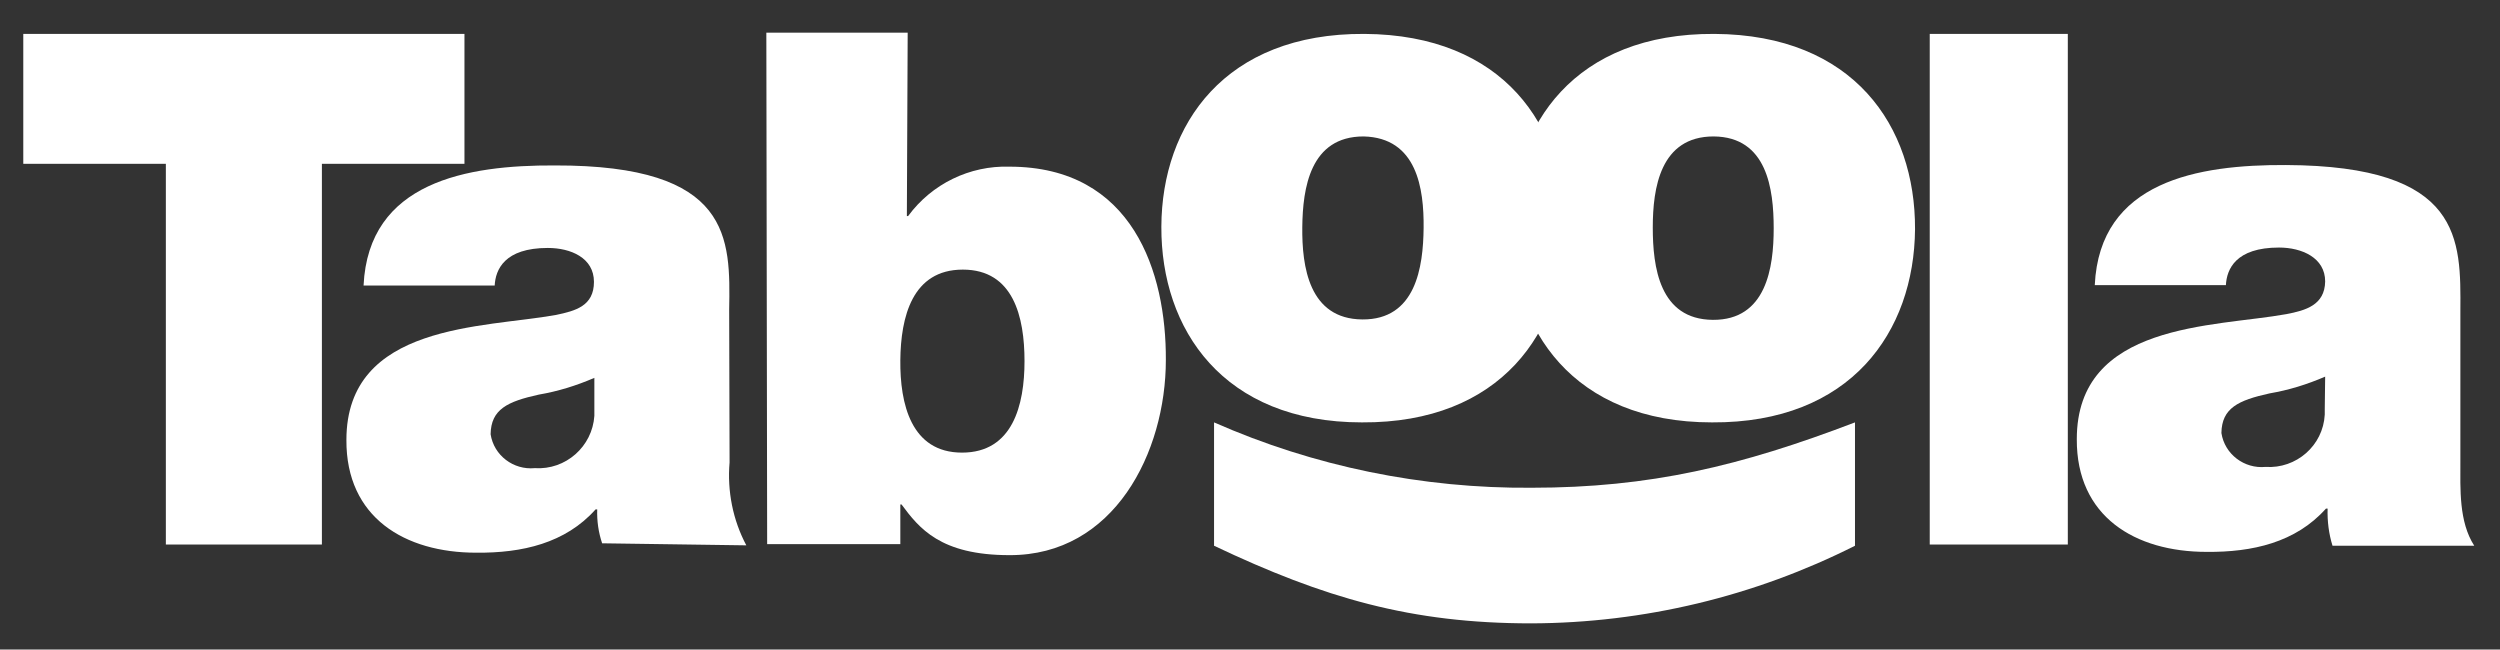
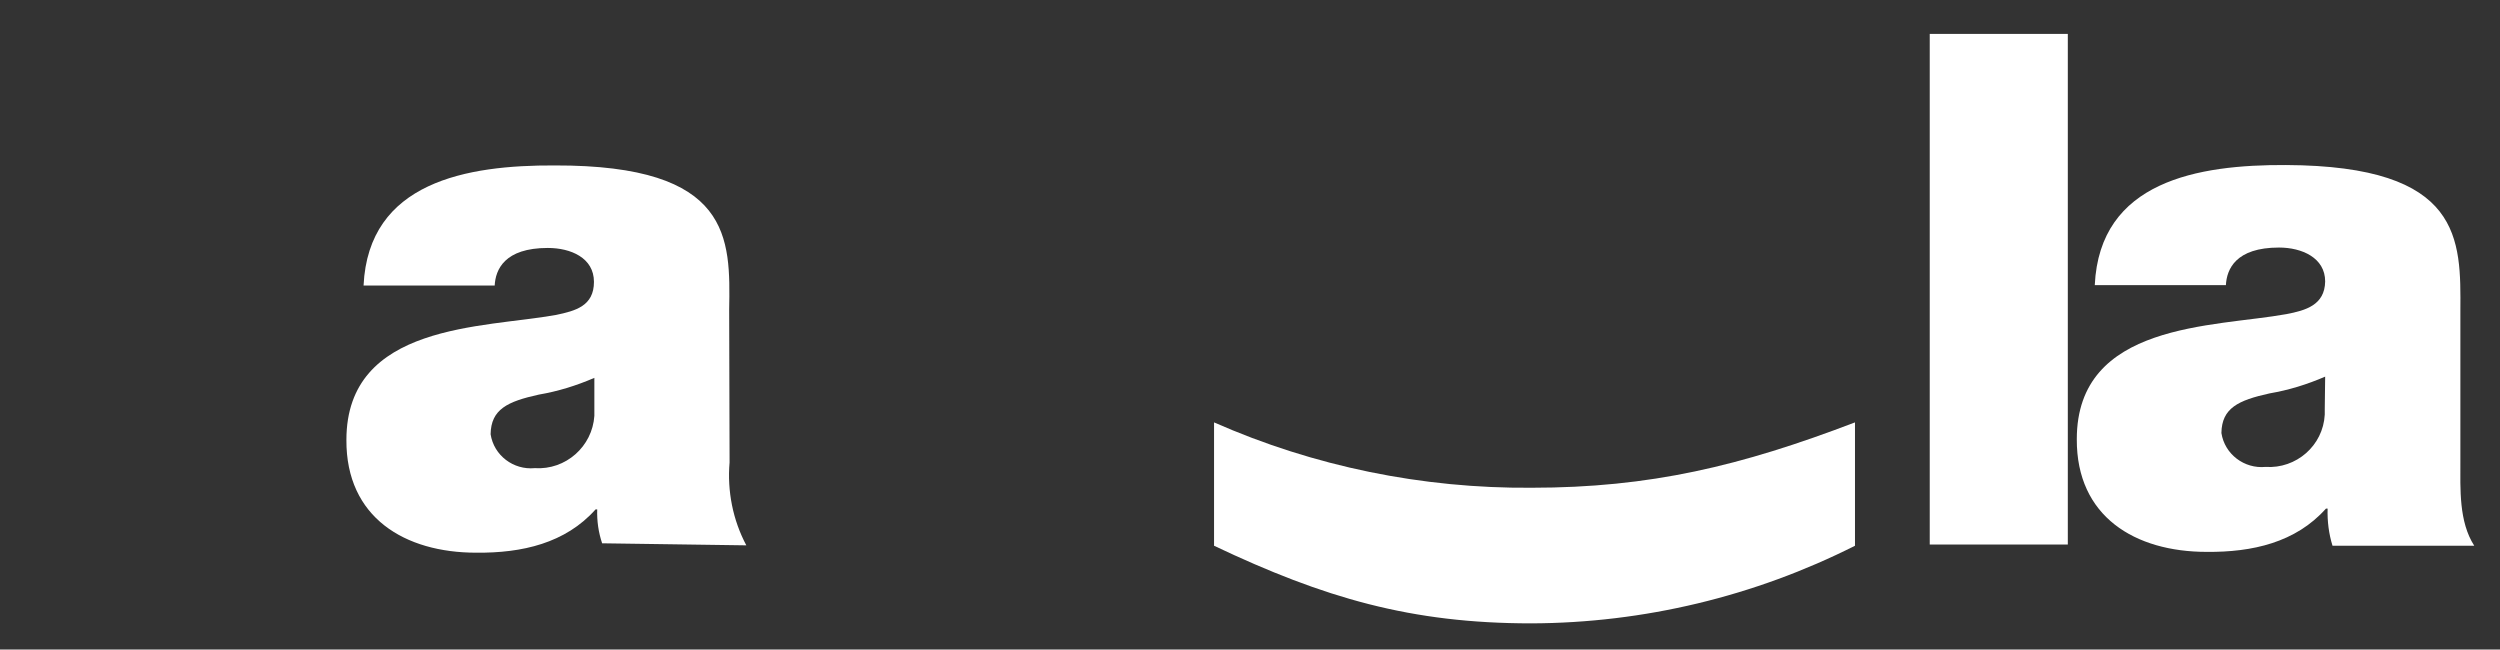
<svg xmlns="http://www.w3.org/2000/svg" id="layer" x="0px" y="0px" viewBox="0 0 612 159" style="enable-background:new 0 0 612 159;" xml:space="preserve">
  <rect x="0" y="0" width="612" height="159" fill="#333333" stroke="none" />
  <style type="text/css"> .st0{fill:#FFFFFF;} </style>
-   <path class="st0" d="M40.6,40.1H5.7V8.3h108v31.8H78.8v93.2H40.6V40.1z" />
  <path class="st0" d="M145.5,92.5c-4.4,1.9-8.9,3.3-13.6,4.1c-7.7,1.7-11.7,3.6-11.8,9.7c0.8,5.2,5.6,8.8,10.8,8.3 c7.6,0.5,14.1-5.3,14.6-12.8c0-0.3,0-0.6,0-0.9V92.5z M178.6,113.2c-0.6,7,0.8,14.1,4.1,20.3l-35.3-0.5c-0.9-2.7-1.3-5.5-1.2-8.3 h-0.4c-7.4,8.3-18,10.7-29.2,10.6c-17.5,0-31.9-8.6-31.8-27.6c0-28.6,33.7-27.4,51.3-30.6c4.8-1,9.3-2.2,9.3-8.1s-5.7-8.3-11.3-8.3 c-10.6,0-12.8,5.3-13,9.2H89c1.2-25.4,25.3-29.5,46.8-29.4c43.4-0.1,43,17.8,42.7,35.3L178.6,113.2L178.6,113.2z" />
-   <path class="st0" d="M235.7,66c-12.4,0-15.2,11.6-15.3,22.2s2.6,22.6,15.1,22.6c12.4,0,15.3-11.6,15.3-22.4S248.1,66,235.7,66 M187.6,8h34.6L222,52.9h0.3c5.8-7.9,15.1-12.4,24.8-12.1c30.3,0,38.4,26,38.3,47.3c0,22.7-12.7,47.9-38.3,47.8 c-16.9,0-22.1-6.6-26.4-12.4h-0.3v9.7h-32.6L187.6,8z" />
-   <path class="st0" d="M333.8,33.4c-13.1,0-14.9,12.7-15,22.2c-0.1,9.6,1.6,22.5,14.7,22.6s14.9-12.8,15-22.4S346.9,33.7,333.8,33.4 M333.4,103.4c-34,0-49.2-22.8-49.1-47.9S299.9,8.1,334,8.3s49.2,22.6,49.1,47.8C382.9,81.2,367.4,103.6,333.4,103.4" />
-   <path class="st0" d="M419.5,33.4c-13.1,0-14.9,12.7-14.9,22.3c0,9.6,1.6,22.5,14.7,22.6s14.9-12.8,14.9-22.4S432.6,33.5,419.5,33.4 M419.1,103.4c-34,0-49.2-22.8-49.1-47.9c0.2-25.1,15.6-47.4,49.7-47.2s49.2,22.6,49.1,47.8C468.6,81.2,453.1,103.6,419.1,103.4" />
  <path class="st0" d="M472.4,8.3h33.8v125h-33.8L472.4,8.3L472.4,8.3z" />
  <path class="st0" d="M569.2,92.2c-4.4,1.9-8.9,3.3-13.6,4.1c-7.7,1.7-11.7,3.6-11.8,9.7c0.8,5.2,5.6,8.8,10.8,8.3 c7.5,0.5,14.1-5.2,14.5-12.8c0-0.4,0-0.9,0-1.3L569.2,92.2z M602.3,112.9c0,6.8-0.4,14.8,3.4,20.7H571c-0.9-2.9-1.3-6-1.2-9.1h-0.4 c-7.4,8.3-18,10.7-29.2,10.6c-17.5,0-31.9-8.6-31.8-27.6c0-28.6,33.6-27.4,51.3-30.6c4.7-0.9,9.4-2.2,9.5-8c0-5.8-5.7-8.3-11.3-8.3 c-10.6,0-12.8,5.3-13,9.2h-32.1c1.2-25.5,25.3-29.5,46.8-29.4c43.3,0.2,42.8,18.2,42.7,35.7V112.9z" />
  <path class="st0" d="M297.2,103.4c24.5,10.8,51,16.2,77.7,16c29,0,51.2-5.3,79.2-16v30.2c-24.6,12.4-51.7,18.9-79.2,19 c-29.5,0-50.7-6.2-77.7-19V103.4z" />
</svg>